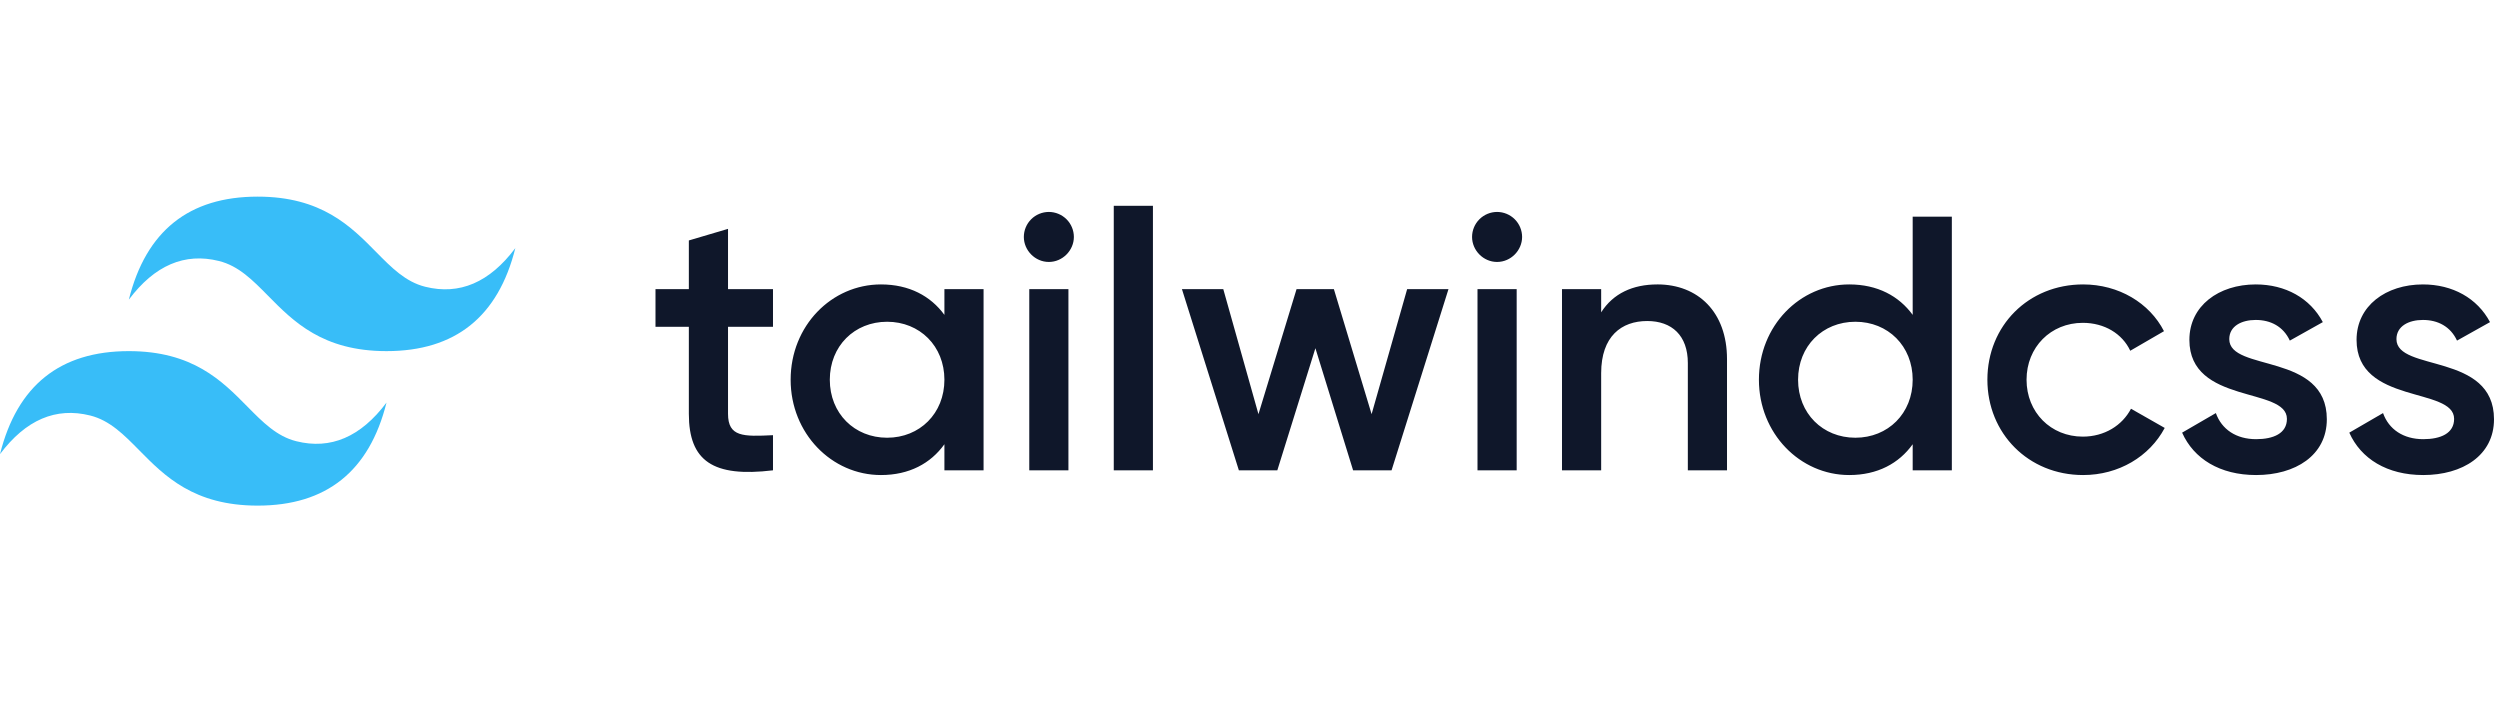
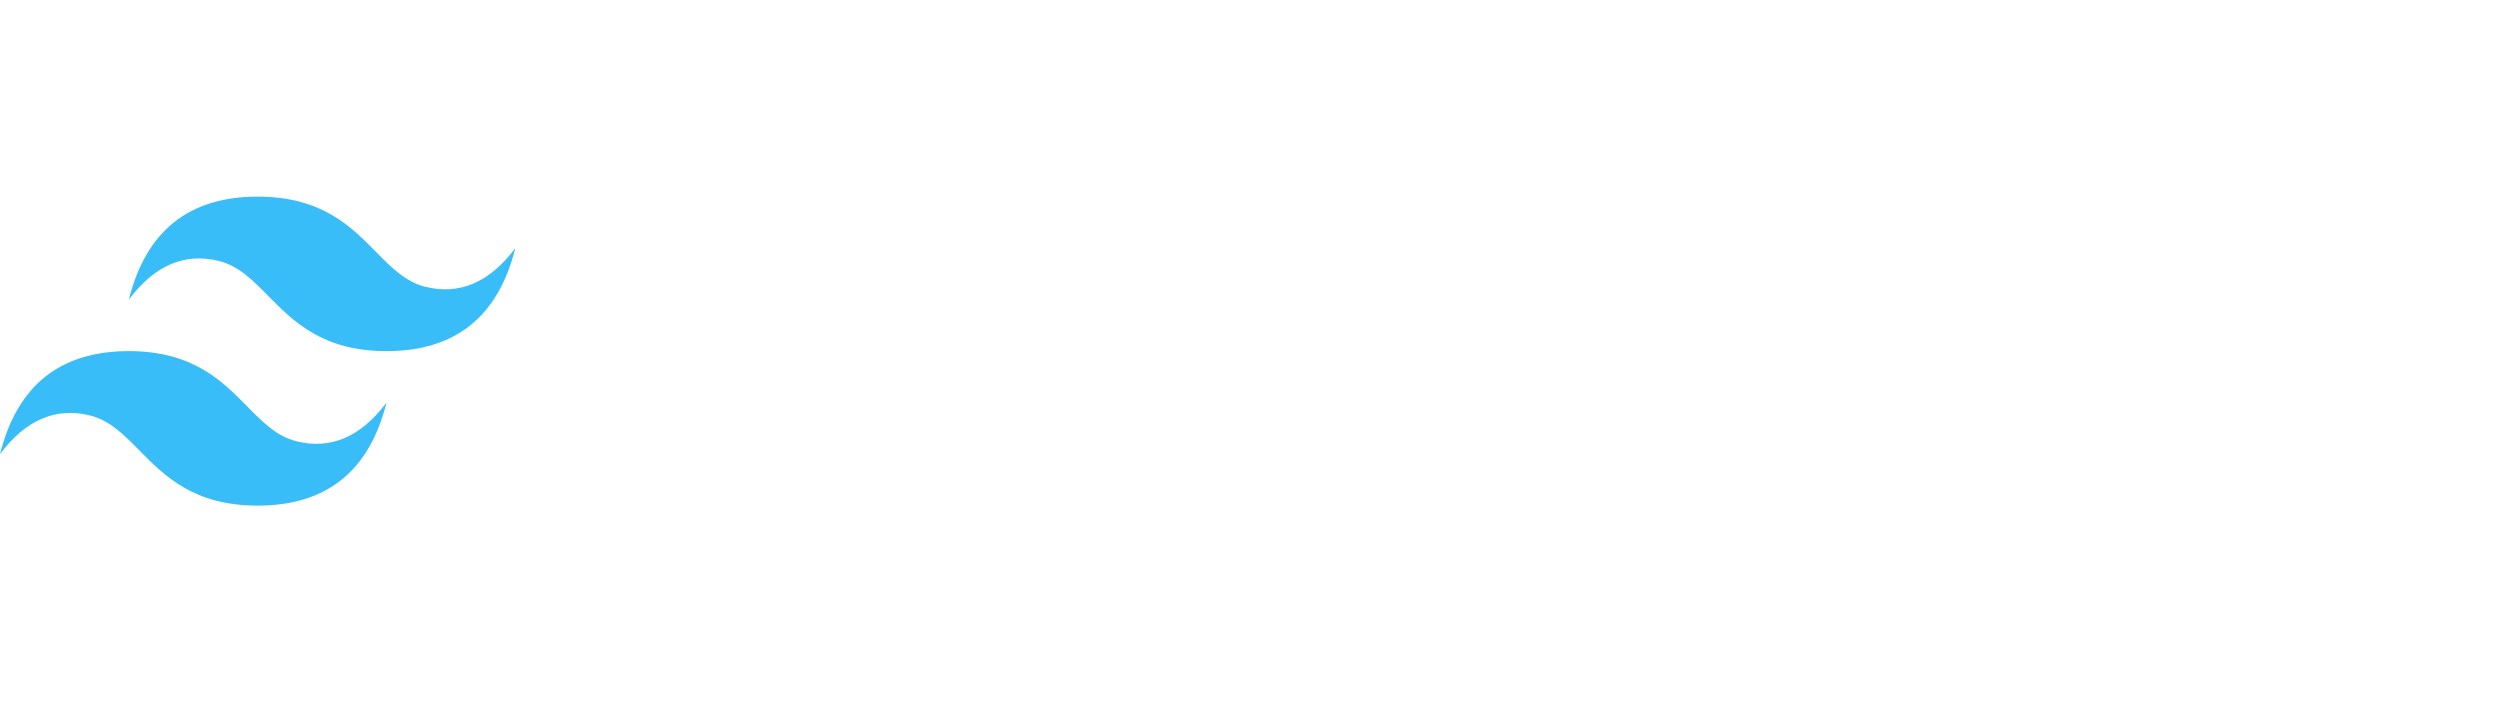
<svg xmlns="http://www.w3.org/2000/svg" width="178" height="50" viewBox="0 0 178 50" fill="none">
  <path d="M18.346 14C13.454 14 10.396 16.444 9.173 21.334C11.008 18.889 13.148 17.972 15.594 18.584C16.99 18.932 17.987 19.944 19.092 21.064C20.89 22.888 22.972 25 27.519 25C32.412 25 35.469 22.556 36.692 17.666C34.858 20.111 32.717 21.028 30.271 20.416C28.875 20.068 27.878 19.056 26.774 17.936C24.975 16.112 22.893 14 18.346 14ZM9.173 25C4.281 25 1.223 27.444 0 32.334C1.835 29.889 3.975 28.972 6.421 29.584C7.817 29.933 8.814 30.944 9.918 32.064C11.717 33.888 13.799 36 18.346 36C23.239 36 26.296 33.556 27.519 28.666C25.685 31.111 23.544 32.028 21.098 31.416C19.703 31.068 18.705 30.056 17.601 28.936C15.802 27.112 13.72 25 9.173 25Z" fill="#38BDF8" />
-   <path d="M55.037 23.27H51.835V29.462C51.835 31.114 52.919 31.088 55.037 30.985V33.487C50.751 34.004 49.046 32.816 49.046 29.462V23.27H46.671V20.586H49.046V17.12L51.835 16.295V20.586H55.037V23.27ZM67.242 20.586H70.03V33.488H67.242V31.63C66.26 32.998 64.737 33.823 62.723 33.823C59.212 33.823 56.294 30.856 56.294 27.037C56.294 23.193 59.212 20.251 62.723 20.251C64.737 20.251 66.261 21.077 67.242 22.419V20.586ZM63.162 31.166C65.486 31.166 67.242 29.437 67.242 27.037C67.242 24.638 65.486 22.909 63.162 22.909C60.838 22.909 59.082 24.638 59.082 27.037C59.082 29.437 60.838 31.166 63.162 31.166ZM74.678 18.651C73.697 18.651 72.897 17.825 72.897 16.87C72.897 16.398 73.085 15.946 73.419 15.612C73.753 15.279 74.206 15.091 74.678 15.09C75.15 15.091 75.603 15.279 75.937 15.612C76.271 15.946 76.459 16.398 76.46 16.87C76.46 17.825 75.659 18.651 74.678 18.651ZM73.284 33.487V20.586H76.072V33.488L73.284 33.487ZM79.3 33.487V14.652H82.089V33.487L79.3 33.487ZM100.189 20.586H103.132L99.079 33.488H96.341L93.656 24.792L90.945 33.488H88.208L84.154 20.587H87.098L89.602 29.488L92.314 20.587H94.973L97.658 29.488L100.189 20.586ZM106.592 18.651C105.611 18.651 104.811 17.825 104.811 16.87C104.812 16.398 105 15.946 105.334 15.612C105.668 15.279 106.12 15.091 106.592 15.09C107.065 15.091 107.517 15.279 107.851 15.612C108.185 15.946 108.373 16.398 108.374 16.87C108.374 17.825 107.574 18.651 106.592 18.651ZM105.198 33.487V20.586H107.987V33.488L105.198 33.487ZM118.005 20.25C120.897 20.25 122.963 22.212 122.963 25.566V33.487H120.174V25.85C120.174 23.889 119.038 22.857 117.282 22.857C115.449 22.857 114.003 23.941 114.003 26.572V33.488H111.214V20.586H114.003V22.238C114.855 20.896 116.249 20.251 118.005 20.251L118.005 20.25ZM136.183 15.426H138.971V33.488H136.183V31.63C135.201 32.998 133.678 33.823 131.664 33.823C128.153 33.823 125.235 30.856 125.235 27.037C125.235 23.193 128.153 20.251 131.664 20.251C133.678 20.251 135.202 21.077 136.183 22.419V15.426ZM132.103 31.166C134.427 31.166 136.183 29.437 136.183 27.037C136.183 24.638 134.427 22.909 132.103 22.909C129.779 22.909 128.023 24.638 128.023 27.037C128.023 29.437 129.779 31.166 132.103 31.166ZM148.318 33.823C144.419 33.823 141.502 30.856 141.502 27.037C141.502 23.193 144.419 20.251 148.318 20.251C150.849 20.251 153.044 21.567 154.076 23.58L151.675 24.973C151.107 23.761 149.842 22.986 148.293 22.986C146.02 22.986 144.29 24.715 144.29 27.037C144.29 29.36 146.02 31.088 148.293 31.088C149.842 31.088 151.107 30.288 151.727 29.102L154.128 30.469C153.044 32.507 150.849 33.823 148.319 33.823H148.318ZM158.724 24.147C158.724 26.495 165.67 25.076 165.67 29.85C165.67 32.43 163.423 33.823 160.635 33.823C158.053 33.823 156.193 32.662 155.367 30.805L157.769 29.411C158.182 30.572 159.215 31.269 160.635 31.269C161.874 31.269 162.829 30.856 162.829 29.824C162.829 27.527 155.884 28.818 155.884 24.199C155.884 21.774 157.975 20.251 160.609 20.251C162.726 20.251 164.482 21.232 165.385 22.935L163.036 24.251C162.571 23.244 161.668 22.78 160.609 22.78C159.602 22.78 158.724 23.218 158.724 24.147ZM170.627 24.147C170.627 26.495 177.573 25.076 177.573 29.85C177.573 32.43 175.327 33.823 172.538 33.823C169.956 33.823 168.097 32.662 167.27 30.805L169.672 29.411C170.085 30.572 171.118 31.269 172.538 31.269C173.777 31.269 174.733 30.856 174.733 29.824C174.733 27.527 167.787 28.818 167.787 24.199C167.787 21.774 169.878 20.251 172.512 20.251C174.629 20.251 176.385 21.232 177.289 22.935L174.939 24.251C174.475 23.244 173.571 22.78 172.512 22.78C171.505 22.78 170.627 23.218 170.627 24.147Z" fill="#0F172A" />
</svg>